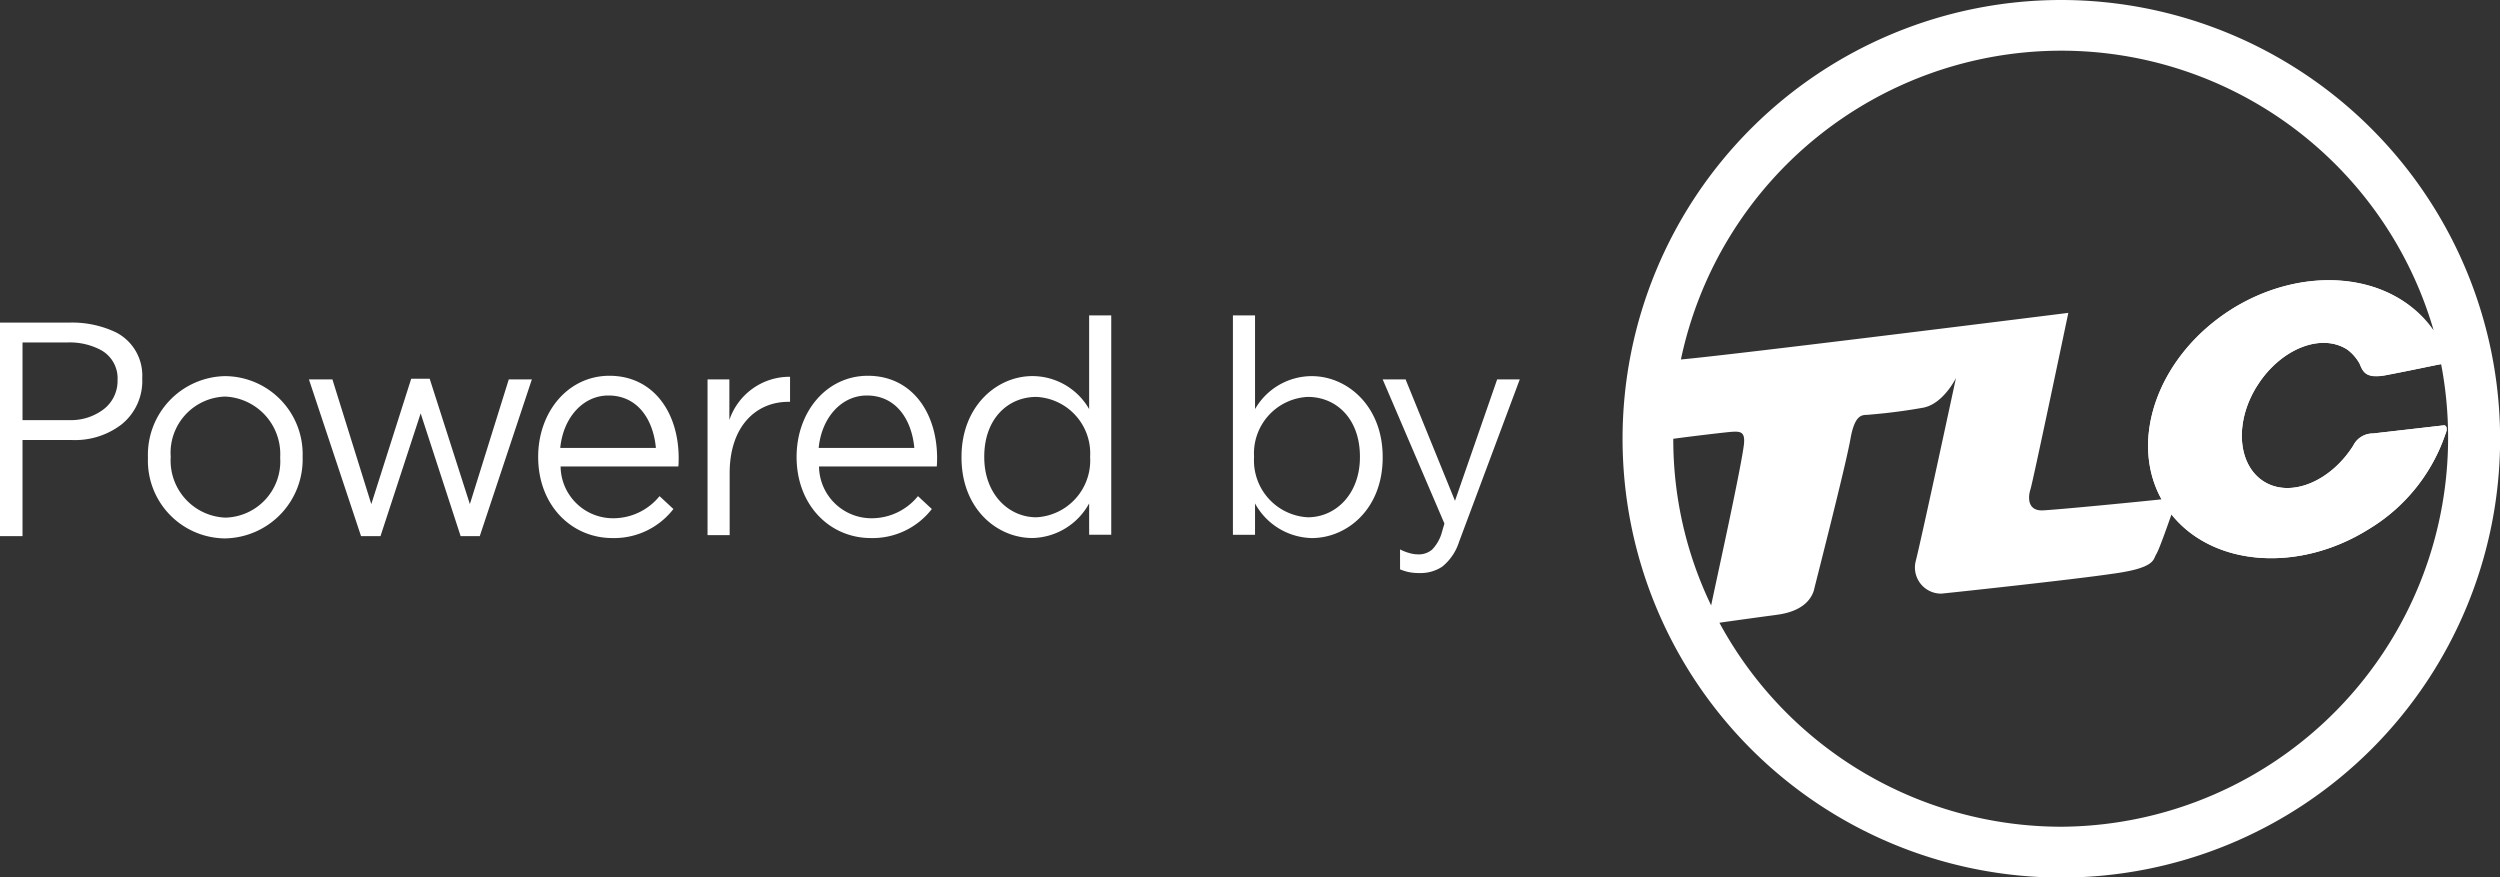
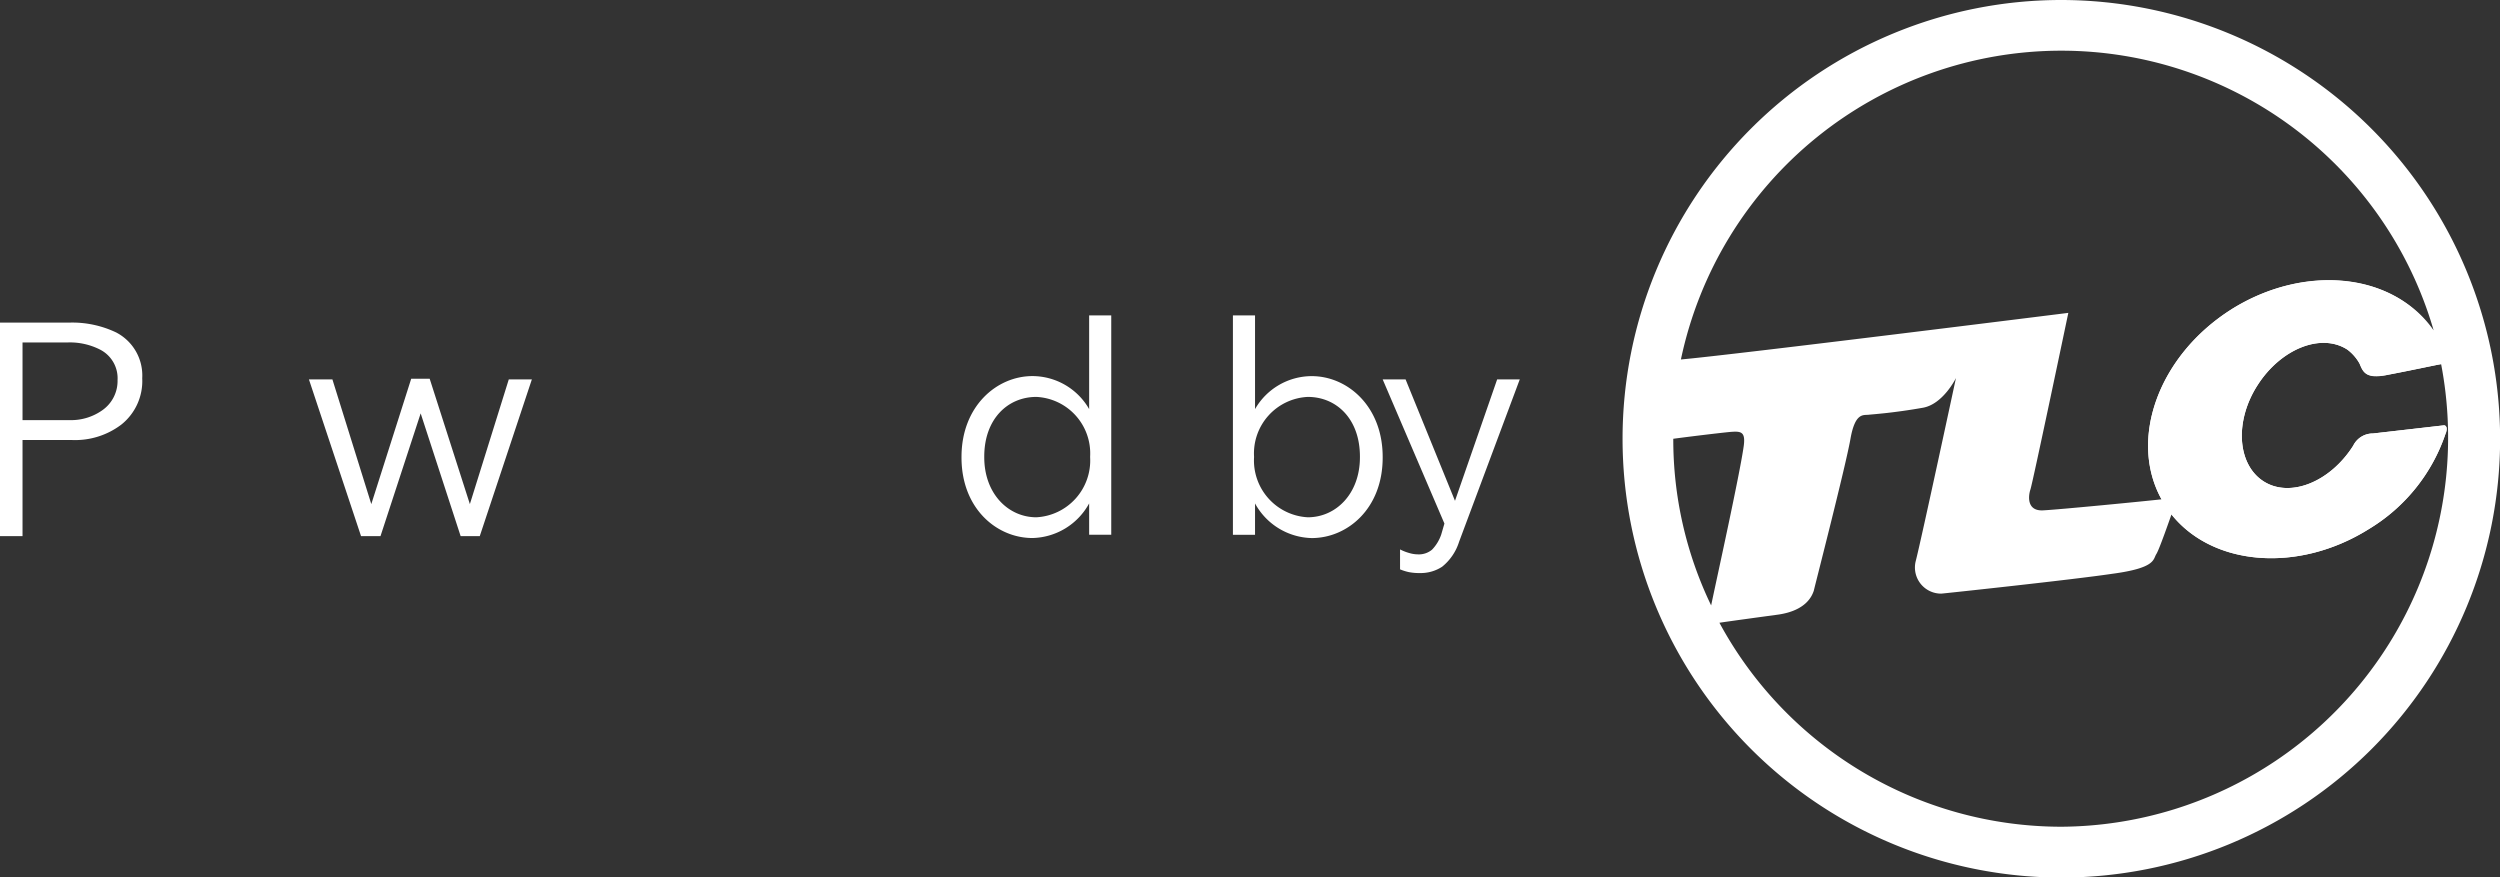
<svg xmlns="http://www.w3.org/2000/svg" width="170.36" height="59.791" viewBox="0 0 170.36 59.791">
  <rect x="0" y="0" width="170.36" height="59.791" fill="#333333" stroke="none" />
  <defs>
    <clipPath id="a">
      <rect width="170.36" height="59.791" fill="none" />
    </clipPath>
  </defs>
  <g clip-path="url(#a)">
    <path d="M150.1,0a29.9,29.9,0,1,0,29.9,29.9A29.94,29.94,0,0,0,150.1,0m0,3.454a26.427,26.427,0,0,1,25.37,19.057c-2.7-3.891-8.775-4.565-13.777-1.429-4.963,3.137-7.028,8.854-4.764,12.943-1.033.119-7.146.715-8.1.754-1.072.04-.993-.953-.834-1.429s2.581-12.03,2.581-12.03-22.828,2.859-26.4,3.176A26.5,26.5,0,0,1,150.1,3.454M123.655,29.9c.874-.119,3.454-.437,4.01-.476.636-.04.913.04.794.953-.278,1.985-1.826,8.972-2.223,10.878a26.045,26.045,0,0,1-2.58-11.355M150.1,56.337a26.5,26.5,0,0,1-23.3-13.9c.516-.08,2.858-.4,4.01-.556,1.906-.279,2.3-1.271,2.422-1.628.079-.358,2.184-8.536,2.5-10.362.317-1.786.873-1.588,1.231-1.628s1.668-.119,3.692-.476c1.389-.237,2.263-2.025,2.263-2.025s-2.343,10.918-2.739,12.467a1.781,1.781,0,0,0,1.747,2.223c.437-.04,8.972-.953,11.633-1.35,3.017-.4,2.779-.993,3.017-1.349.2-.317.874-2.263,1.032-2.7,2.819,3.533,8.655,4.01,13.459.993A12.207,12.207,0,0,0,176.3,29.5c.159-.516-.119-.516-.119-.516l-4.844.557a1.484,1.484,0,0,0-1.349.833c-1.589,2.5-4.328,3.573-6.114,2.422s-1.985-4.09-.4-6.551c1.589-2.5,4.328-3.573,6.114-2.422a3.016,3.016,0,0,1,.833.953c.238.557.4,1.112,1.985.754,1.469-.278,3.3-.674,3.574-.715A26.519,26.519,0,0,1,150.1,56.337" transform="translate(-9.632)" fill="#fff" />
    <path d="M164.809,22.744c-4.963,3.137-7.027,8.854-4.764,12.942.079.12.119.238.2.358.158.238.317.476.476.675,2.819,3.533,8.655,4.01,13.459.993a12.029,12.029,0,0,0,5.24-6.551v.04c.2-.556-.119-.556-.119-.556l-4.844.556a1.486,1.486,0,0,0-1.349.834c-1.589,2.5-4.328,3.573-6.114,2.421s-1.985-4.089-.4-6.55,4.328-3.574,6.114-2.422a3.016,3.016,0,0,1,.833.953c.238.556.4,1.072,1.985.754,1.469-.278,3.3-.675,3.574-.715h.04a.4.4,0,0,0,.159-.04c-.08-.516-.2-1.032-.318-1.548-.079-.159-.158-.318-.278-.516v.04a1.015,1.015,0,0,0-.2-.238c-2.62-3.931-8.695-4.566-13.7-1.429" transform="translate(-12.752 -1.663)" fill="#fff" />
    <path d="M79.927,23.366V29.75A4.464,4.464,0,0,0,76.063,27.5c-2.428,0-4.834,2.046-4.834,5.507v.044c0,3.484,2.406,5.484,4.834,5.484a4.518,4.518,0,0,0,3.864-2.36v2.136h1.506V23.366Zm.067,9.665a3.876,3.876,0,0,1-3.663,4.091c-1.911,0-3.552-1.6-3.552-4.091v-.044c0-2.564,1.6-4.068,3.552-4.068a3.854,3.854,0,0,1,3.663,4.068Z" transform="translate(-5.708 -1.872)" fill="#fff" />
    <path d="M91.335,23.366V38.314h1.507V36.178a4.518,4.518,0,0,0,3.864,2.36c2.428,0,4.834-2,4.834-5.484V33.01c0-3.461-2.406-5.507-4.834-5.507a4.464,4.464,0,0,0-3.864,2.247V23.366Zm1.44,9.621a3.854,3.854,0,0,1,3.663-4.068c1.956,0,3.552,1.5,3.552,4.068v.044c0,2.495-1.64,4.091-3.552,4.091a3.876,3.876,0,0,1-3.663-4.091Z" transform="translate(-7.319 -1.872)" fill="#fff" />
    <path d="M22.885,28.1h1.6l2.651,8.5,2.719-8.543h1.259L33.853,36.6l2.652-8.5h1.573L34.528,38.78H33.223L30.5,30.417,27.763,38.78H26.436Z" transform="translate(-1.834 -2.248)" fill="#fff" />
-     <path d="M68.587,33.457c0-3.124-1.731-5.619-4.719-5.619-2.811,0-4.856,2.451-4.856,5.53,0,3.3,2.271,5.528,5.057,5.528a5.1,5.1,0,0,0,4.159-1.979l-.945-.877a4.062,4.062,0,0,1-3.191,1.507,3.572,3.572,0,0,1-3.552-3.53h8.025c.021-.247.021-.426.021-.562m-8.069-.7c.2-2.067,1.551-3.573,3.281-3.573,2,0,3.057,1.64,3.237,3.573Z" transform="translate(-4.729 -2.231)" fill="#fff" />
-     <path d="M49.443,33.457c0-3.124-1.731-5.619-4.72-5.619-2.811,0-4.855,2.451-4.855,5.53,0,3.3,2.271,5.528,5.057,5.528a5.1,5.1,0,0,0,4.159-1.979l-.945-.877a4.062,4.062,0,0,1-3.191,1.507,3.572,3.572,0,0,1-3.552-3.53h8.025c.021-.247.021-.426.021-.562m-8.069-.7c.2-2.067,1.551-3.573,3.281-3.573,2,0,3.057,1.64,3.236,3.573Z" transform="translate(-3.195 -2.231)" fill="#fff" />
-     <path d="M52.39,28.091H53.9v2.765a4.326,4.326,0,0,1,4.135-2.945v1.707H57.92c-2.2,0-4,1.664-4,4.855V38.7H52.413V28.091Z" transform="translate(-4.198 -2.236)" fill="#fff" />
-     <path d="M16.242,27.863a5.36,5.36,0,0,0-5.283,5.528v.046A5.3,5.3,0,0,0,16.2,38.922a5.379,5.379,0,0,0,5.3-5.53v-.044a5.318,5.318,0,0,0-5.26-5.484m3.732,5.574a3.834,3.834,0,0,1-3.732,4.068,3.888,3.888,0,0,1-3.73-4.114v-.044a3.834,3.834,0,0,1,3.707-4.091,3.927,3.927,0,0,1,3.755,4.135Z" transform="translate(-0.878 -2.233)" fill="#fff" />
    <path d="M7.956,24.589A6.948,6.948,0,0,0,4.671,23.9H0V38.447H1.535V31.9H4.911a5.208,5.208,0,0,0,3.346-1.043,3.794,3.794,0,0,0,1.435-3.166,3.3,3.3,0,0,0-1.736-3.1M6.973,29.87a3.683,3.683,0,0,1-2.21.674H1.535V25.25H4.652a4.534,4.534,0,0,1,2.143.476,2.191,2.191,0,0,1,1.216,2.089A2.434,2.434,0,0,1,6.973,29.87" transform="translate(0 -1.915)" fill="#fff" />
    <path d="M111.718,28.107h-1.489l-.008.026-2.864,8.247L104,28.131l-.01-.024h-1.56l.023.053,4.184,9.769-.217.744a2.769,2.769,0,0,1-.626,1.034,1.4,1.4,0,0,1-.981.321,2.1,2.1,0,0,1-.57-.09,3.259,3.259,0,0,1-.574-.219l-.056-.028v1.36l.024.009a3.462,3.462,0,0,0,.578.178,3.571,3.571,0,0,0,.747.064,2.662,2.662,0,0,0,1.517-.43,3.539,3.539,0,0,0,1.157-1.7l4.117-11.019.019-.052Z" transform="translate(-8.208 -2.252)" fill="#fff" />
  </g>
</svg>